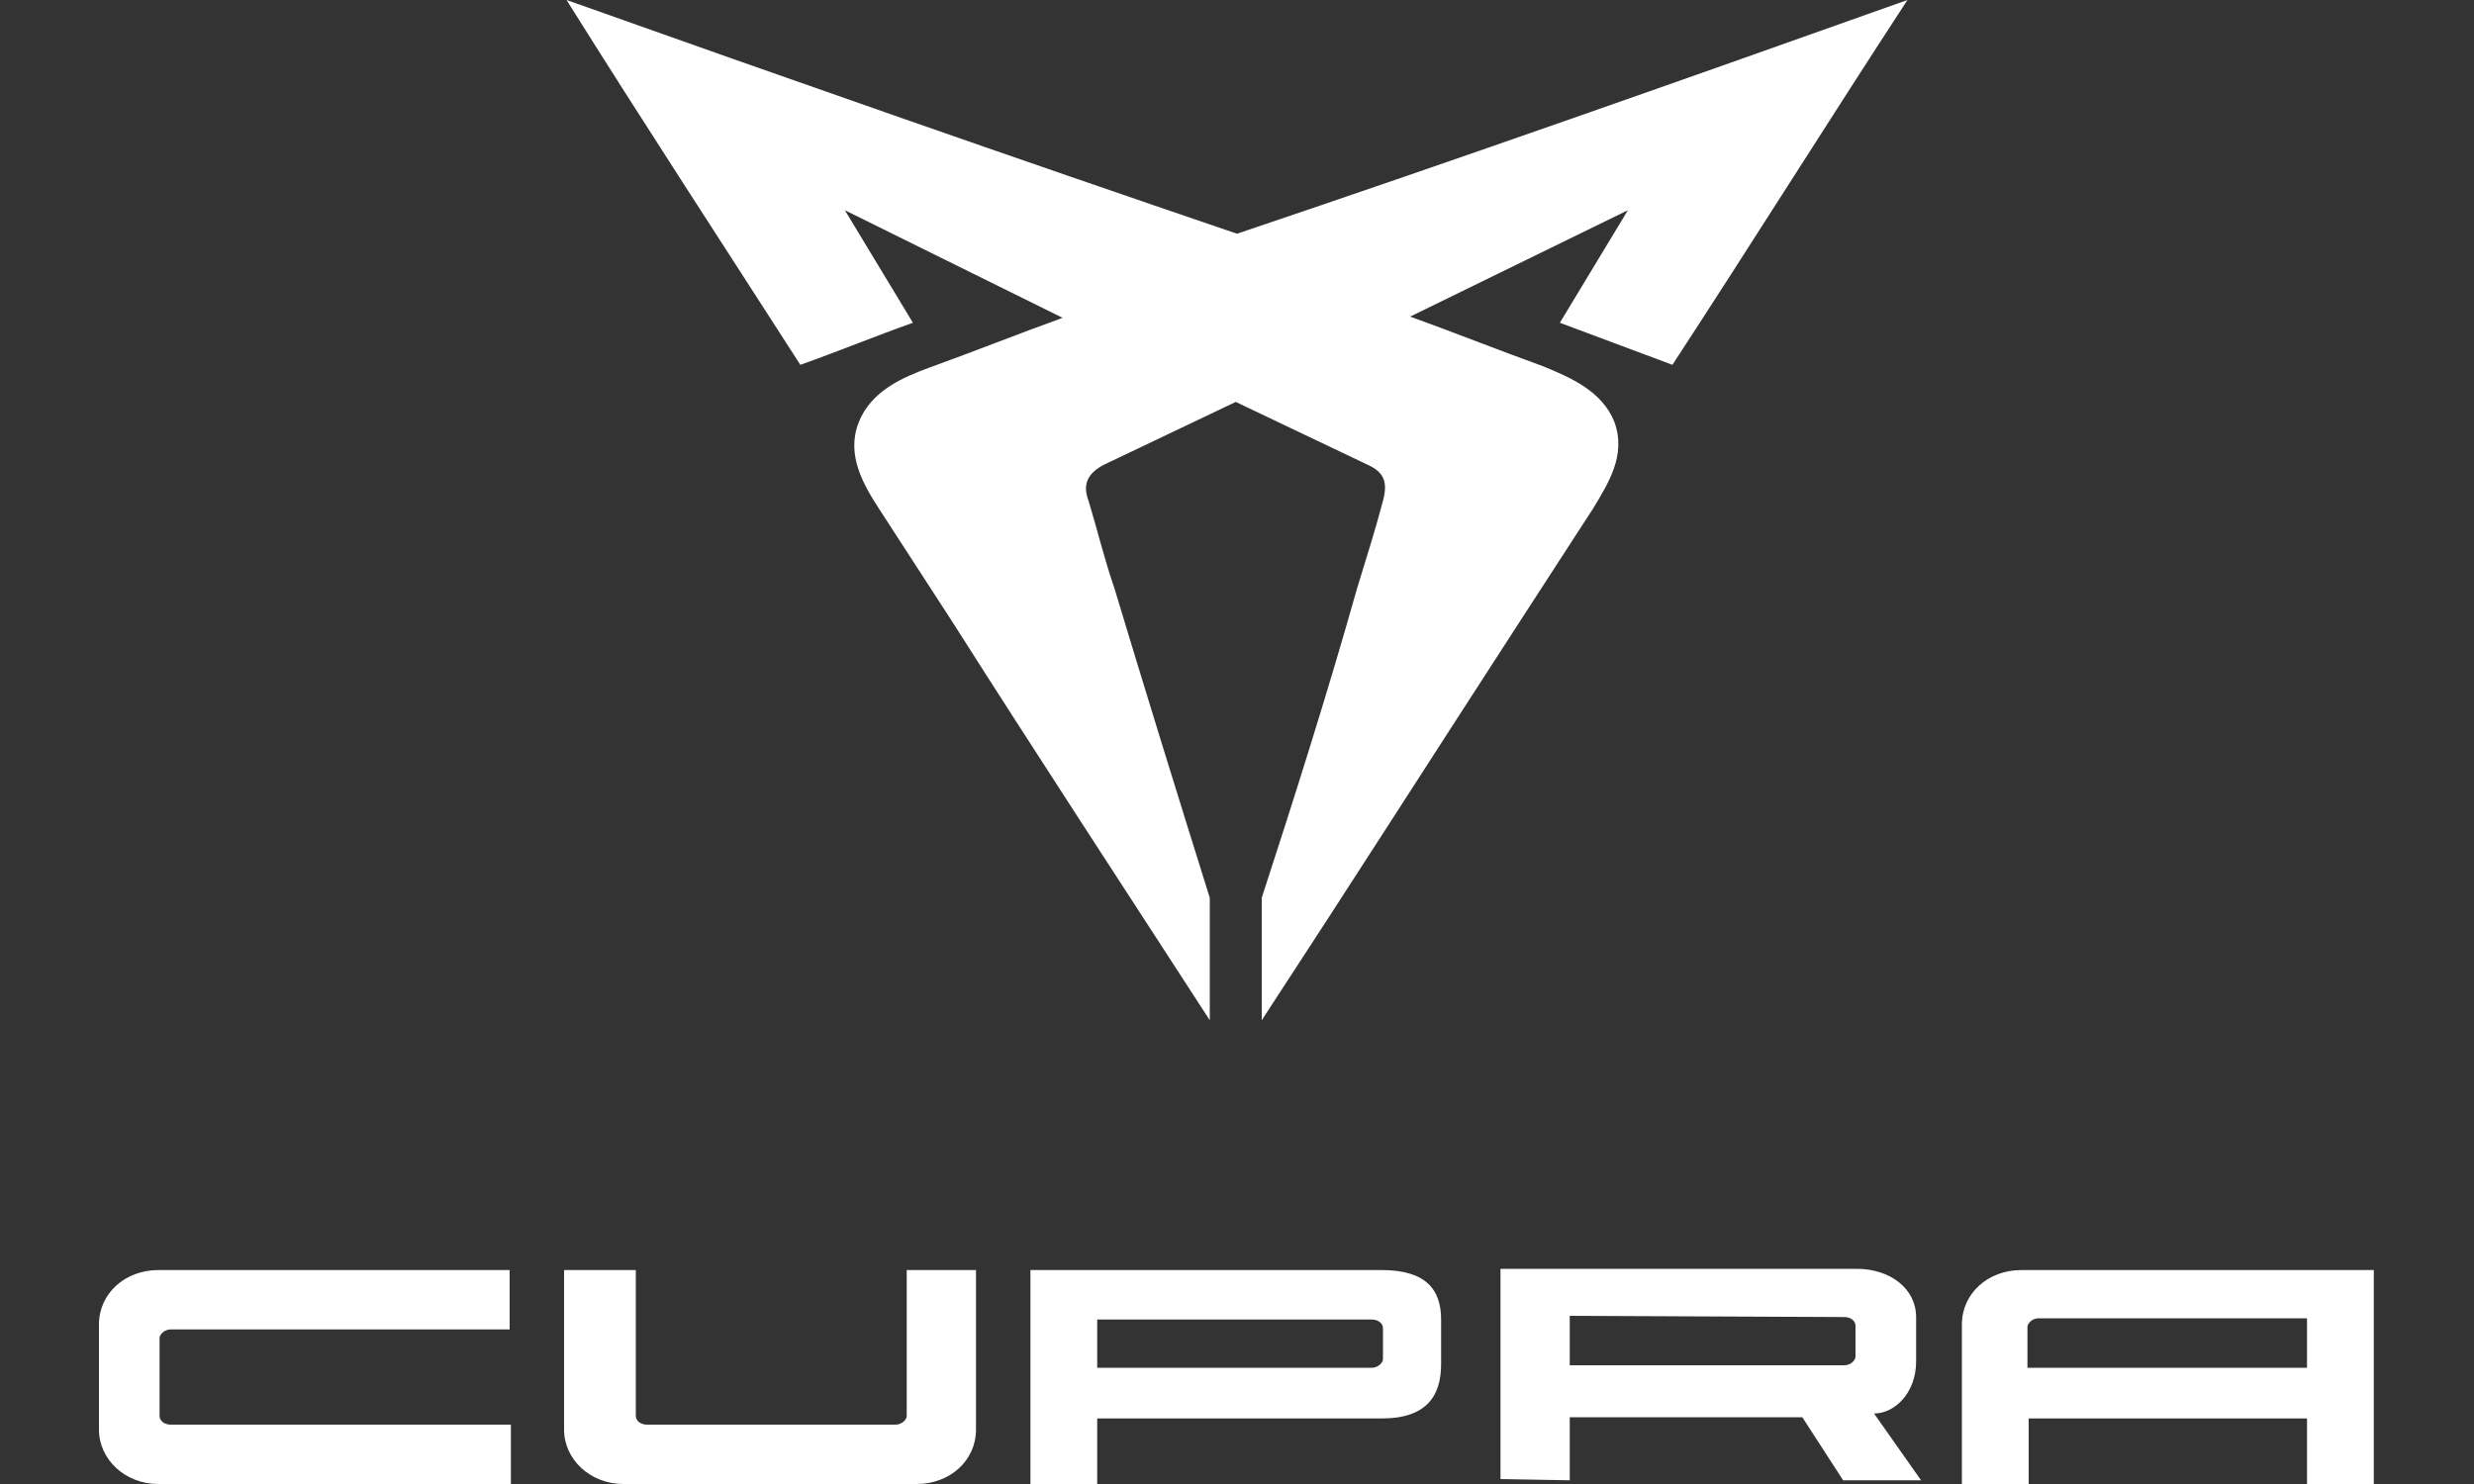
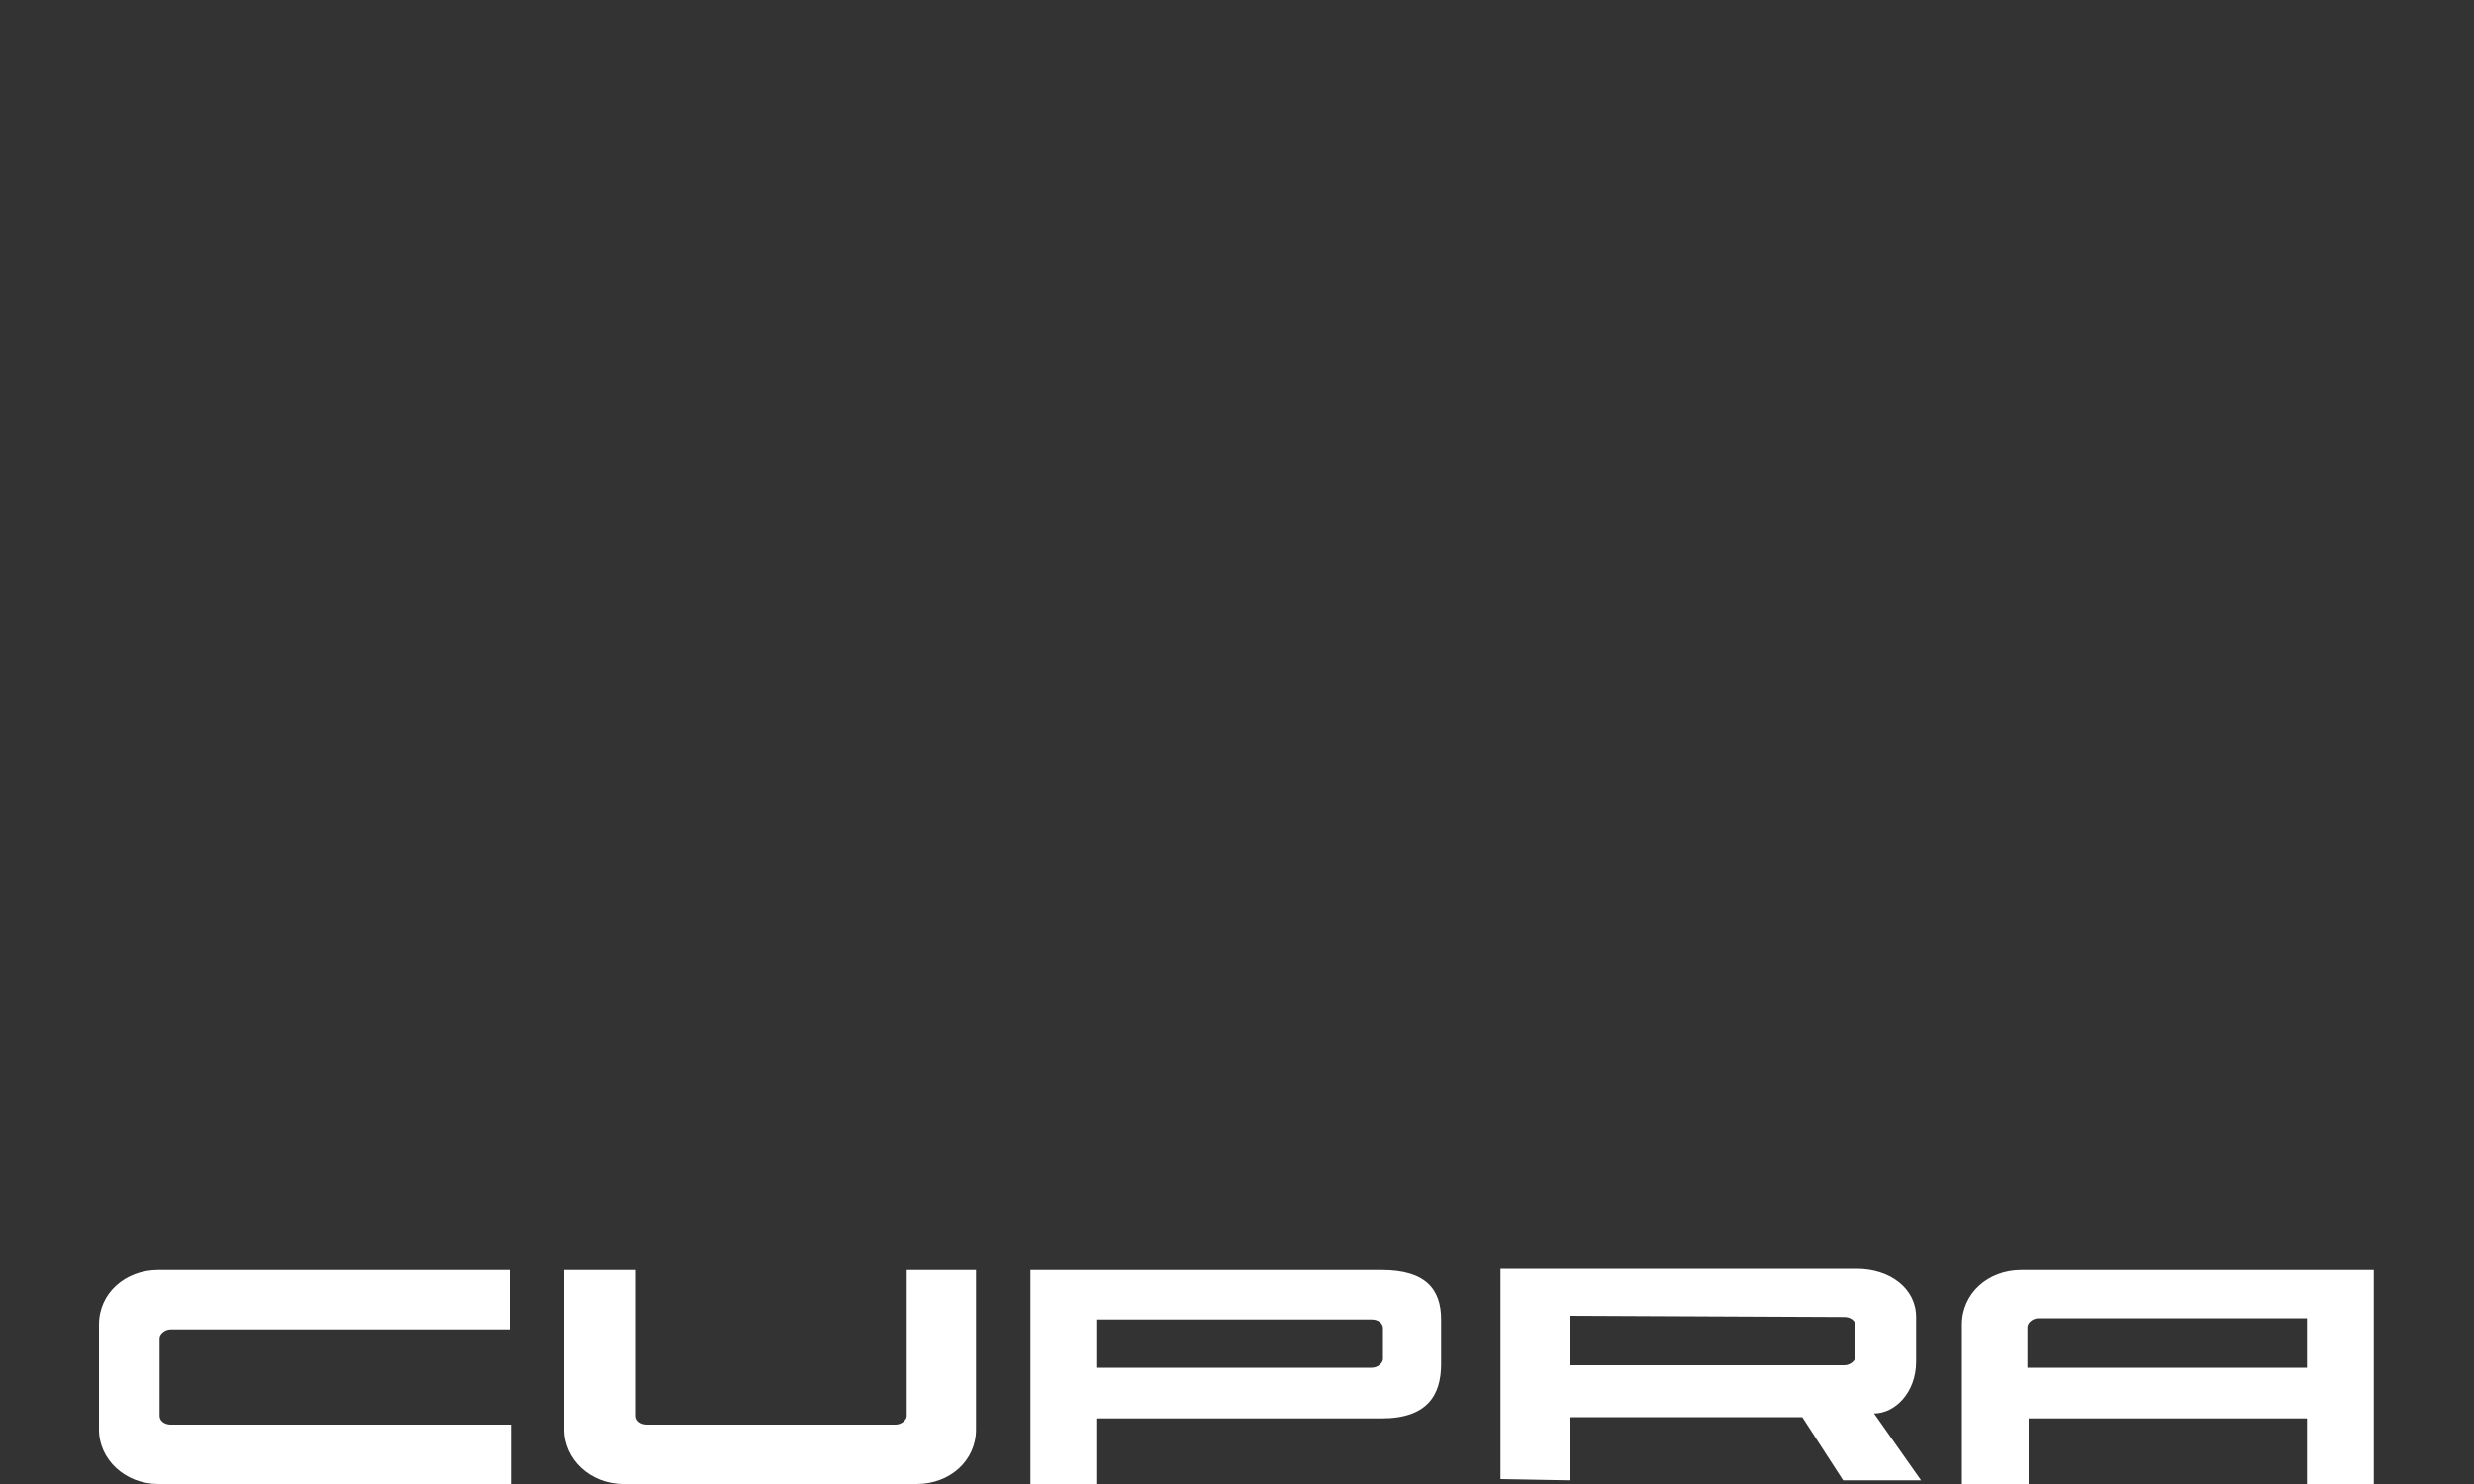
<svg xmlns="http://www.w3.org/2000/svg" version="1.1" id="Cupra" x="0px" y="0px" viewBox="0 0 200 120" style="enable-background:new 0 0 200 120;" xml:space="preserve">
  <rect x="0" y="0" width="200" height="120" fill="#333333" stroke="none" />
  <style type="text/css">
	.st0{fill:#FFFFFF;}
</style>
  <g id="XMLID_31_">
    <g id="XMLID_40_">
-       <path id="XMLID_48_" class="st0" d="M131.6,17L114,25.6c3.6,1.3,7.1,2.7,10.7,4c2.2,0.9,4.8,2,5.8,4.5c1,2.7-0.5,5-1.7,7    c-2,3.1-3.9,6-5.9,9.1C115.9,61,109,71.8,102,82.5v-9.9l0,0c2.7-8.3,5.3-16.5,7.7-25c0.7-2.3,1.5-4.8,2.1-7.1    c0.4-1.5,0.1-2.3-1.2-2.9c-3.6-1.7-7.1-3.4-10.7-5.1c-3.6,1.7-7.1,3.4-10.7,5.1c-1.3,0.7-1.7,1.6-1.2,2.9c0.7,2.3,1.3,4.8,2.1,7.1    c2.5,8.3,5.1,16.7,7.7,25l0,0c0,3.3,0,6.6,0,9.9c-7-10.8-14-21.5-20.8-32.2l-5.9-9.1c-1.3-2-2.7-4.4-1.7-7c1-2.6,3.6-3.7,5.8-4.5    c3.6-1.3,7.1-2.7,10.7-4l0,0L68.3,17l0,0l5.5,9.1c-3.1,1.1-6,2.3-9.1,3.4C58.4,19.7,52,9.9,45.8,0c18,6.4,36,12.7,54.2,18.9    c18.1-6.1,36.2-12.5,54.2-18.9c-6.4,9.8-12.6,19.7-19,29.5l-9.1-3.4L131.6,17" />
-     </g>
+       </g>
    <path class="st0" d="M126.9,106.4v4h22.2c0.5,0,0.9-0.4,0.9-0.7v-2.5c0-0.4-0.4-0.7-0.9-0.7L126.9,106.4L126.9,106.4z M121.3,119.6   v-17h28.8c2.7,0,4.8,1.6,4.8,3.9v3.6c0,2.5-1.7,4.2-3.4,4.2l3.8,5.4H149l-3.3-5.1h-18.8v5.1L121.3,119.6z M41.2,120H12.8   c-2.7,0-4.8-2-4.8-4.4v-8.5c0-2.5,2.1-4.4,4.8-4.4h28.4v4.8H13.8c-0.5,0-0.9,0.4-0.9,0.7v6.3c0,0.4,0.4,0.7,0.9,0.7h27.5V120z    M78.9,102.7v12.9c0,2.5-2.1,4.4-4.8,4.4H50.4c-2.7,0-4.8-2-4.8-4.4v-12.9h5.8v11.8c0,0.4,0.4,0.7,0.9,0.7h20.1   c0.5,0,0.9-0.4,0.9-0.7v-11.8H78.9z M186.5,110.6v-4h-21.7c-0.5,0-0.9,0.4-0.9,0.7v3.3C164,110.6,178.8,110.6,186.5,110.6z    M191.9,120h-5.4v-5.3H164v5.3h-5.4v-12.9c0-2.5,2.1-4.4,4.8-4.4h28.4h0.1C191.9,102.7,191.9,120,191.9,120z M88.7,110.6h22.2   c0.5,0,0.9-0.4,0.9-0.7v-2.5c0-0.4-0.4-0.7-0.9-0.7H88.7V110.6z M111.7,102.7c3.6,0,4.8,1.6,4.8,4v3.6c0,2.5-1.1,4.4-4.8,4.4h-23   v5.3h-5.4v-17.3H111.7L111.7,102.7z" />
  </g>
</svg>